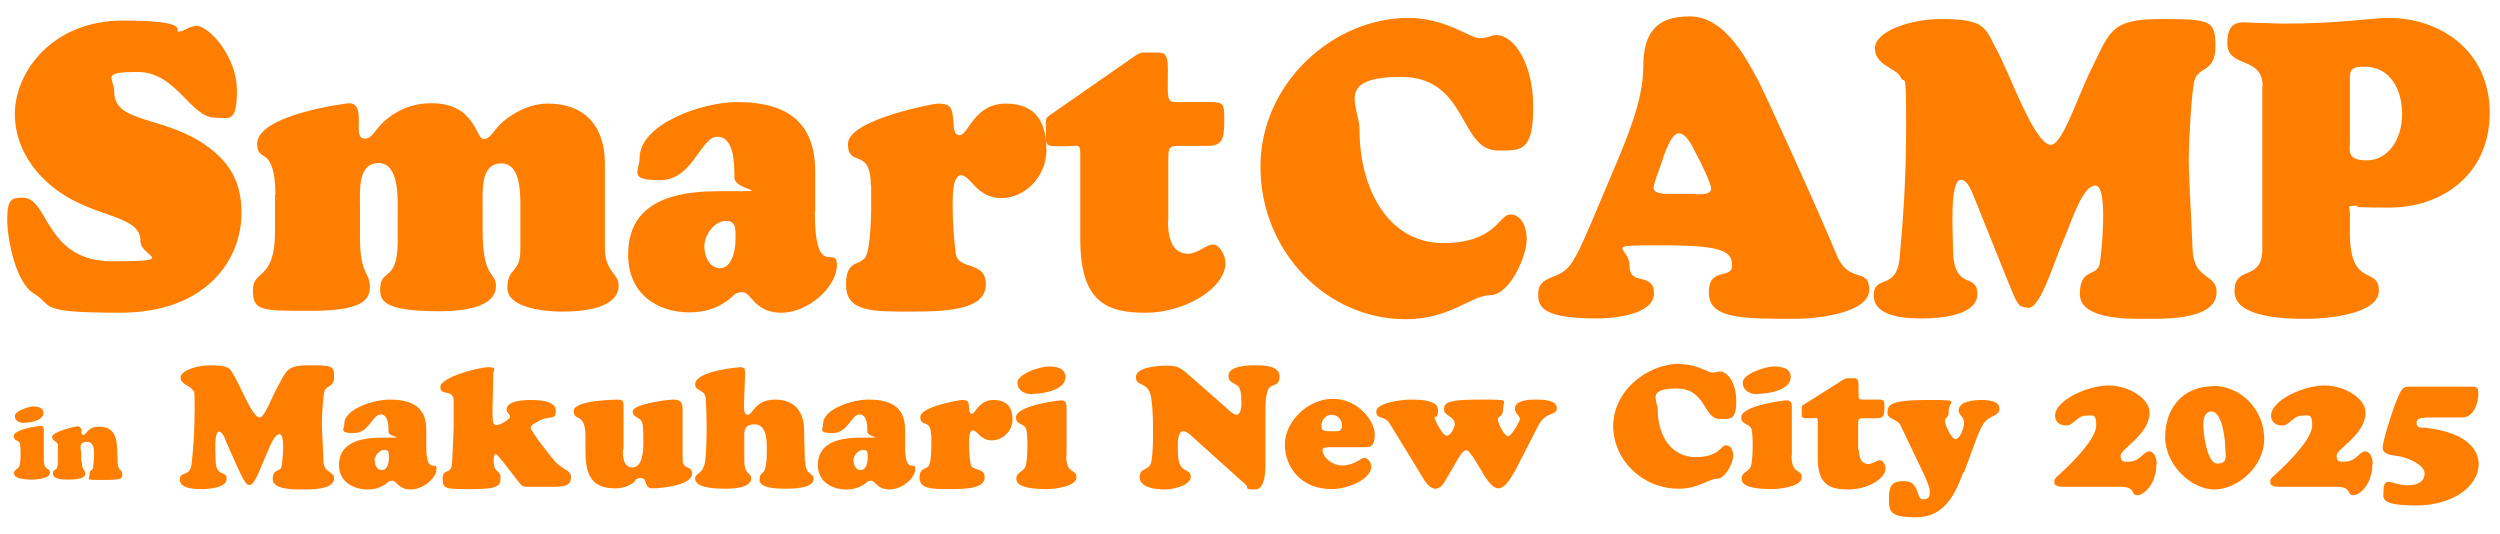
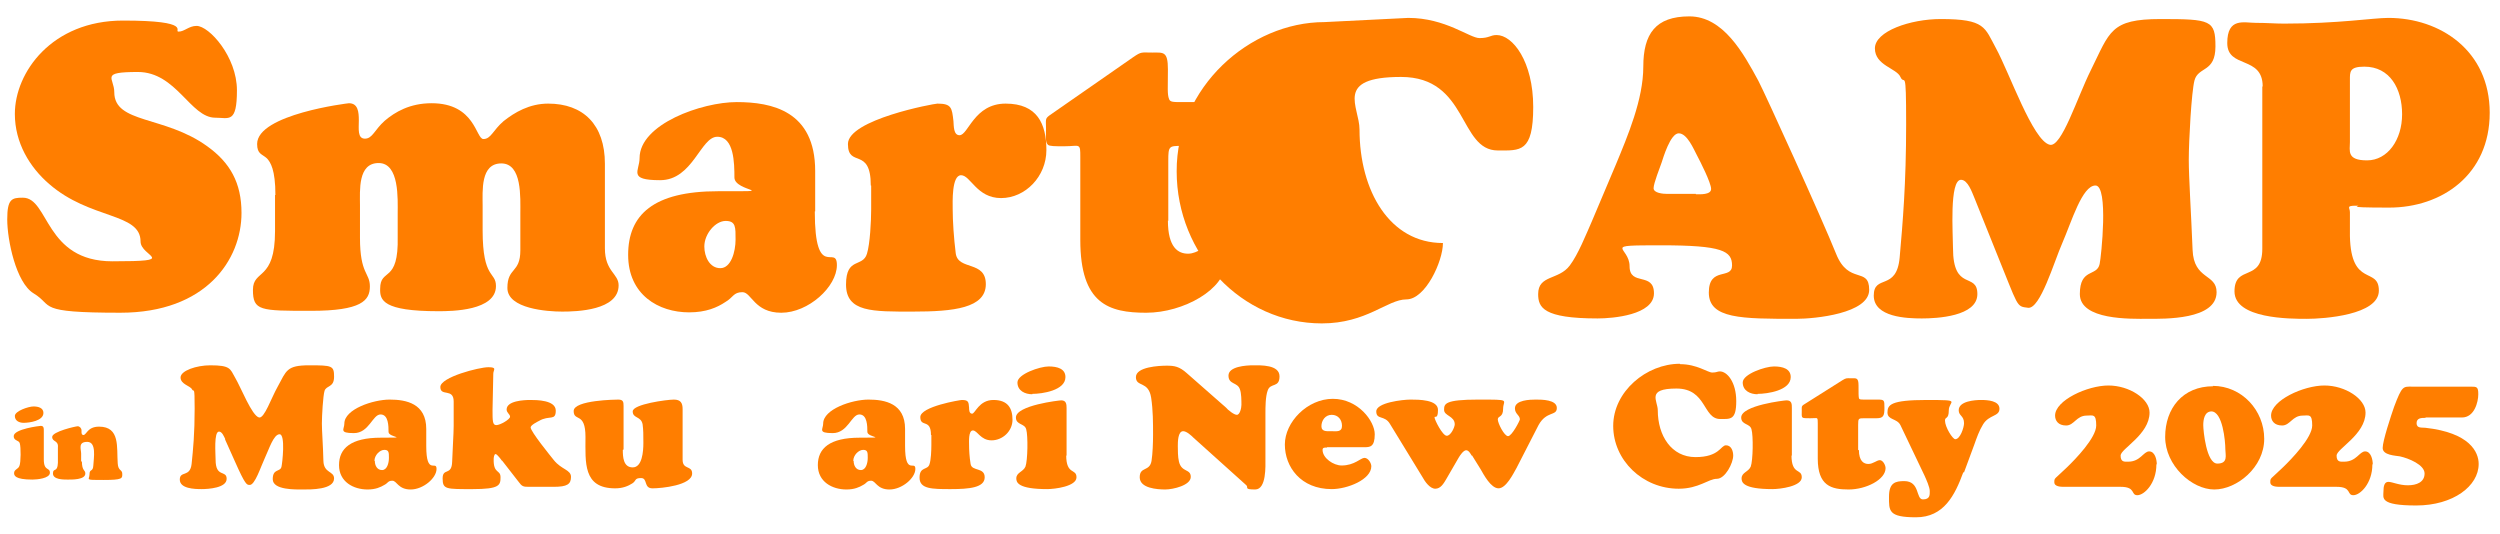
<svg xmlns="http://www.w3.org/2000/svg" id="_レイヤー_1" data-name=" レイヤー 1" version="1.1" viewBox="0 0 656.3 140.2">
  <defs>
    <style>
      .cls-1 {
        fill: #ff7e00;
        stroke-width: 0px;
      }
    </style>
  </defs>
  <g>
    <path class="cls-1" d="M3.9,29.9c0-10.9,9.7-24.5,28.4-24.5s13.1,2.9,14.6,2.9,2.7-1.5,4.7-1.5c3.3,0,10.6,8.1,10.6,16.9s-2.1,7.2-5.7,7.2c-6.5,0-10.2-12-20.3-12s-6.2,1.5-6.2,5.3c0,8.3,13.2,6.1,24.4,14.2,6,4.3,9,9.6,9,17.5,0,12.3-9.3,26.2-31.8,26.2s-17.3-1.8-22.8-5.1c-4.6-2.8-6.9-14-6.9-19.4s1.2-5.7,4.1-5.7c6.9,0,5.7,16.7,23.5,16.7s7.4-1.2,7.4-5.2c0-7.6-13.2-5.7-24-15.1-5.1-4.4-9-10.8-9-18.4Z" />
    <path class="cls-1" d="M72.3,51.2c0-6.7-1.3-8.6-2.2-9.6-1.3-1.2-2.6-1.1-2.6-3.8,0-7.8,23.9-10.7,24.1-10.7,2.4,0,2.6,2.3,2.6,4.5s-.4,4.8,1.6,4.8,2.5-2.3,5.2-4.7c2.7-2.3,6.6-4.6,12.3-4.6,11.5,0,11.6,9.4,13.6,9.4s2.5-2.3,5.3-4.7c2.9-2.3,6.8-4.6,11.7-4.6,9.2,0,14.9,5.5,14.9,15.8v22.2c0,6.1,3.6,6.6,3.6,9.7,0,6.6-11,6.9-14.8,6.9s-14.4-.7-14.4-6.2,3.4-3.8,3.4-9.9v-9.5c0-4.4.5-13.3-5-13.3s-4.9,7.2-4.9,11.1v6.5c0,12.9,3.5,10.7,3.5,14.6,0,6.5-11.6,6.6-15.1,6.6-14.6,0-15.4-2.9-15.3-5.9,0-5.6,4.9-1.2,4.6-13.7v-6c0-3.8.5-13.3-5-13.3s-4.9,7.2-4.9,11.1v8.5c0,9.7,2.6,9.1,2.6,12.8s-2.2,6.4-15.5,6.4-15.2,0-15.2-5.5,5.8-2.2,5.8-15.4v-9.5h.1Z" />
    <path class="cls-1" d="M213.9,55.5c0,18.5,5.8,8.4,5.8,14.1s-7.5,12.5-14.6,12.5-7.8-5.4-10.2-5.4-2.4,1.4-4.5,2.6c-2.1,1.4-5,2.7-9.5,2.7-8,0-16-4.6-16-15.1s6.6-16.7,23.6-16.7,4.3.2,4.3-3.6-.1-10.7-4.5-10.7-6.4,11.4-15,11.4-5.4-2.4-5.4-5.8c0-8.9,16.3-14.7,25.5-14.7s20.6,2.3,20.6,18.1v10.6h-.1ZM184.9,64.7c0,2.7,1.4,5.7,4.2,5.7s4-4.3,4-7.5.1-4.9-2.6-4.9-5.6,3.4-5.6,6.7h0Z" />
    <path class="cls-1" d="M228.6,48.7c0-10.3-6-4.5-6-10.9s22.6-10.6,23.5-10.6c3.7,0,3.8,1.1,4.2,4.6.1,1.3,0,3.7,1.6,3.7,2.3,0,3.8-8.3,12.1-8.3s10.7,5.3,10.7,12.2-5.5,12.6-11.9,12.6-8-6-10.5-6-2.2,7.1-2.2,8.9c0,3.2.3,7.6.8,11.6.6,4.6,7.9,1.8,7.9,8.1s-8.5,7.2-19.1,7.2-17.6.2-17.6-7.1,4.4-4.4,5.5-8.1c.8-2.6,1.1-8.6,1.1-11.6v-6.3s-.1,0-.1,0Z" />
    <path class="cls-1" d="M306.6,57.9c0,7.1,2.7,8.7,5.3,8.7s4.7-2.4,6.5-2.4,3.3,2.9,3.3,4.8c0,6.9-11,13.1-20.8,13.1s-17.3-2.3-17.3-19.1v-21.7c0-1.9,0-2.6-.5-2.9s-1.5,0-3.8,0-3.8,0-4.2-.4c-.7-.7-.5-1.8-.5-4.2s-.3-2.6.9-3.5l22-15.3c2.2-1.5,2.1-1.2,5-1.2s4.1-.4,4.1,4.4-.2,6.5.3,7.8c.3.8,1,.8,3.5.8h6.8c4.2,0,4.2.3,4.2,5.1s-.7,6.4-4.4,6.4h-6.7c-3.4,0-3.6,0-3.6,3.9v15.8h0Z" />
  </g>
  <g>
-     <path class="cls-1" d="M369.7,4.7c9.8,0,16.1,5.3,18.7,5.3s2.8-.8,4.5-.8c4.2,0,9.6,6.9,9.6,18.9s-3.4,11.4-9.3,11.4c-10.3,0-7.7-19.3-25.4-19.3s-10.9,7.8-10.9,13.8c0,16.1,7.9,29.8,21.9,29.8s14.6-7.5,17.7-7.5,4.3,3.7,4.3,6.4c0,4.8-4.6,14.8-9.6,14.8s-10.4,6.3-22.2,6.3c-21,0-38.1-18.1-38.1-39.9-.1-22.1,19.2-39.2,38.8-39.2Z" />
+     <path class="cls-1" d="M369.7,4.7c9.8,0,16.1,5.3,18.7,5.3s2.8-.8,4.5-.8c4.2,0,9.6,6.9,9.6,18.9s-3.4,11.4-9.3,11.4c-10.3,0-7.7-19.3-25.4-19.3s-10.9,7.8-10.9,13.8c0,16.1,7.9,29.8,21.9,29.8c0,4.8-4.6,14.8-9.6,14.8s-10.4,6.3-22.2,6.3c-21,0-38.1-18.1-38.1-39.9-.1-22.1,19.2-39.2,38.8-39.2Z" />
    <path class="cls-1" d="M424.2,43.2c3.1-7.5,7.2-17.1,7.2-25.7s3.2-13.2,12.1-13.2,14.2,9.7,18.1,16.9c1.7,3.2,16.8,36.4,20.4,45.4,3.3,8.3,8.7,3.3,8.7,9.5s-14.2,7.6-19.2,7.6c-14.3,0-22.9,0-22.9-6.9s6.1-3.3,6.1-7.1-2.5-5.3-18.6-5.3-8.3.2-8.3,5.5,6.4,1.4,6.4,7.1-10.8,6.6-14.8,6.6c-14.3,0-15.6-2.9-15.6-6.4,0-5.1,5.4-3.6,8.3-7.5,2.2-2.9,4.3-8.2,5.8-11.6,0,0,6.3-14.9,6.3-14.9ZM445.2,51c1,0,4,.2,4-1.4s-2.9-7.3-3.7-8.8c-.9-1.7-2.6-5.8-4.8-5.8s-4.1,6.5-4.5,7.7-2.1,5.4-2.1,6.7,2.5,1.5,3.6,1.5h7.5Z" />
    <path class="cls-1" d="M518.3,51.9c-.6-1.4-1.7-4.7-3.5-4.7-3.1,0-2.1,14.4-2.1,17.9,0,11.6,6.4,6.2,6.4,12.1s-10.7,6.4-14.6,6.4-12.6-.3-12.6-6,6-1.1,6.8-10c.8-9.1,1.7-19.3,1.7-35s-.4-9.9-1.5-12.4c-1-2.3-6.7-3-6.7-7.5s9.3-7.7,17.3-7.7c11.7,0,11.5,2.2,14.5,7.7,3.5,6.4,9.7,24.3,14.1,25.3,3.1.8,7.2-12.4,10.8-19.6,5-10.1,5.1-13.4,18.3-13.4s14.4.3,14.4,7.2-4.5,5.2-5.5,8.9c-.8,3-1.5,15.9-1.5,20.8s.6,13.6,1,23.7c.3,7.9,6.3,6.2,6.3,11.1,0,7.3-13.7,7-18.1,7s-17.8.4-17.8-6.5,4.5-4.5,5.2-7.9c.4-1.8,2.4-20.6-1.1-20.6s-6.3,9.6-8.7,15.1c-2.2,5-5.8,17.4-9,17s-2.4,0-8.4-14.7c0,0-5.7-14.2-5.7-14.2Z" />
    <path class="cls-1" d="M594,22.7c0-8.2-9.3-4.6-9.3-11.4s4.4-5.3,7.5-5.3,4.9.2,7.4.2c14.5,0,23.3-1.5,27.4-1.5,13.6,0,26.6,8.6,26.6,24.9s-12.6,24.9-26.4,24.9-6-.5-8.7-.5-1.6.5-1.6,1.7v6.3c.3,13.6,7.6,7.9,7.6,14.3s-14.4,7.4-18.9,7.4-19,0-19-7.2,7.3-2.3,7.3-11.2V22.7h.1ZM620.7,17.5c-3.9,0-3.8,1.3-3.8,3.5v16.3c0,2.3-.9,4.8,4.5,4.8s9.2-5.4,9.2-12.1-3.2-12.5-9.9-12.5Z" />
  </g>
  <g>
    <path class="cls-1" d="M11.5,120.6c0,3.2,1.6,2,1.6,3.5s-3.4,1.8-4.6,1.8c-4.6,0-4.8-1.1-4.8-1.7,0-1,1.1-1,1.4-1.9.4-.9.4-4.9.1-5.9-.2-.9-1.6-.6-1.6-1.9,0-1.9,6.9-2.7,7.1-2.7.8,0,.8.6.8,1.2v7.5ZM6.2,111c-1.1,0-2.3-.5-2.3-1.8s3.6-2.5,4.9-2.5,2.6.4,2.6,1.7c0,2.1-3.7,2.6-5.2,2.6Z" />
    <path class="cls-1" d="M21.5,121.1c0,2.6.9,2.2.9,3.2,0,1.7-3.6,1.6-4.7,1.6s-3.8,0-3.8-1.6,1.2-.1,1.3-2.8v-4c.2-2-1.5-1.4-1.5-2.8s6.2-2.8,6.7-2.8,1,.5,1,1.1,0,.3,0,.5c0,.3.1.7.5.7s.7-.6,1.2-1.1c.5-.5,1.3-1.1,2.9-1.1,5.6,0,4.6,5.5,4.9,9.6.1,2.1,1.2,1.6,1.2,2.8s.1,1.6-5,1.6-3.6,0-3.6-1.5.9-.5,1-2.3c.1-1.9.9-6.2-1.6-6.2s-1.6,1.9-1.6,3.1v2.1Z" />
    <path class="cls-1" d="M59.1,115.2c-.3-.6-.8-1.9-1.6-1.9-1.4,0-.9,5.9-.9,7.4,0,4.8,2.9,2.6,2.9,5s-4.8,2.7-6.6,2.7-5.7-.1-5.7-2.5,2.7-.5,3.1-4.1c.4-3.8.8-8,.8-14.5s-.2-4.1-.7-5.1c-.4-.9-3-1.3-3-3.1s4.2-3.2,7.8-3.2c5.3,0,5.2.9,6.5,3.2,1.6,2.7,4.4,10,6.3,10.5,1.4.3,3.2-5.1,4.9-8.1,2.3-4.2,2.3-5.6,8.3-5.6s6.5.1,6.5,3-2,2.2-2.5,3.7c-.4,1.3-.7,6.6-.7,8.6s.3,5.6.4,9.8c.1,3.3,2.8,2.6,2.8,4.6,0,3-6.2,2.9-8.1,2.9s-8,.2-8-2.7,2-1.8,2.3-3.3c.2-.8,1.1-8.5-.5-8.5s-2.8,4-3.9,6.3c-1,2.1-2.6,7.2-4,7-.7,0-1.1,0-3.8-6.1l-2.6-5.8Z" />
    <path class="cls-1" d="M111.9,117.1c0,7.9,2.7,3.6,2.7,6s-3.5,5.4-6.8,5.4-3.6-2.3-4.8-2.3-1.1.6-2.1,1.1c-1,.6-2.3,1.2-4.4,1.2-3.7,0-7.5-2-7.5-6.4s3.1-7.2,11-7.2,2,0,2-1.5,0-4.6-2.1-4.6-3,4.9-7,4.9-2.5-1-2.5-2.5c0-3.8,7.6-6.3,11.9-6.3s9.6,1,9.6,7.7v4.5ZM98.4,121c0,1.2.6,2.4,1.9,2.4s1.8-1.8,1.8-3.2,0-2.1-1.2-2.1-2.6,1.4-2.6,2.9Z" />
    <path class="cls-1" d="M131.8,121c-.2-.3-1.3-1.8-1.7-1.8s-.5,1-.5,1.3c-.1,4,1.8,2.7,1.8,4.8s-.3,3.1-7.3,3.1-7.9.1-7.9-2.8,2.4-.6,2.5-4.4c.1-3.1.4-7.4.4-9.4v-6.4c0-3.6-3.5-1.2-3.5-3.8s10.2-5.2,12.6-5.2,1.3.7,1.3,1.7l-.2,9.5c0,2.9,0,4,1,4s3.6-1.5,3.6-2.2-.9-1-.9-1.9c0-2.3,4.6-2.5,6.2-2.5s6.7,0,6.7,2.8-1.7,1.1-4.4,2.7c-.4.2-2.2,1.1-2.2,1.7,0,1.1,5.3,7.6,6.1,8.6,2,2.5,4.5,2.5,4.5,4.4s-1,2.6-4.5,2.6h-6.3c-1.8,0-2,0-3.1-1.5l-4.2-5.4Z" />
    <path class="cls-1" d="M163.5,118.1c0,1.8.1,4.6,2.6,4.6s2.8-4.2,2.8-6.4,0-3.4-.2-4.9c-.4-2.2-2.6-1.5-2.6-3.4s9-3.1,10.8-3.1,2.3.9,2.3,2.5,0,2.8,0,4.3v9c0,2.7,2.5,1.4,2.5,3.6,0,3.1-8,3.9-10.4,3.9s-1.2-2.7-3-2.7-1.2.7-2.3,1.4c-1.1.7-2.5,1.3-4.5,1.3-8.5,0-7.8-6.8-7.8-13.5s-3.1-3.9-3.1-6.8,11.3-3,11.7-3c1.3,0,1.4.6,1.4,1.7v11.4Z" />
-     <path class="cls-1" d="M211.4,121.1c0,3.8,2.2,2.9,2.2,4.6,0,2.6-5.8,2.6-7.4,2.6s-6.8,0-6.8-2.3,1.3-1.3,1.6-3.6c.3-1.4.3-3,.3-4.5,0-2.2,0-6.5-3.2-6.5s-2.7,2.3-2.7,4.4v5.2c0,3.7,1.8,3,1.8,4.6,0,2.6-5.1,2.7-6.8,2.7-6.4,0-7.9-1.3-7.9-2.7s1.8-1,2.5-3.9c.5-2.1.5-8.1.5-10.5s-.1-4.1-.2-6.1c0-3.2-2.8-2.1-2.8-4.2,0-3.6,11.7-4.5,11.7-4.5,1.3,0,1.4.4,1.4,1.7l-.3,8.5c0,.9,0,2.3,1.1,2.3s1.9-4,7-4c8.3,0,7.7,7.8,7.7,9l.2,7.2Z" />
    <path class="cls-1" d="M237.6,117.1c0,7.9,2.7,3.6,2.7,6s-3.5,5.4-6.8,5.4-3.6-2.3-4.8-2.3-1.1.6-2.1,1.1c-1,.6-2.3,1.2-4.4,1.2-3.7,0-7.5-2-7.5-6.4s3.1-7.2,11-7.2,2,0,2-1.5,0-4.6-2.1-4.6-3,4.9-7,4.9-2.5-1-2.5-2.5c0-3.8,7.6-6.3,11.9-6.3s9.6,1,9.6,7.7v4.5ZM224.1,121c0,1.2.6,2.4,1.9,2.4s1.8-1.8,1.8-3.2,0-2.1-1.2-2.1-2.6,1.4-2.6,2.9Z" />
    <path class="cls-1" d="M244.4,114.2c0-4.4-2.8-1.9-2.8-4.7s10.5-4.5,10.9-4.5c1.7,0,1.8.5,1.9,2,0,.5,0,1.6.8,1.6s1.8-3.6,5.6-3.6,5,2.2,5,5.2-2.6,5.4-5.5,5.4-3.7-2.6-4.9-2.6-1,3-1,3.8c0,1.3.1,3.2.4,5,.3,2,3.7.8,3.7,3.5s-4,3.1-8.9,3.1-8.2,0-8.2-3,2.1-1.9,2.6-3.5c.4-1.1.5-3.7.5-5v-2.7Z" />
    <path class="cls-1" d="M279.9,119.5c0,5.3,2.7,3.4,2.7,5.8s-5.7,3.1-7.7,3.1c-7.7,0-8.1-1.8-8.1-2.8,0-1.6,1.8-1.7,2.4-3.1.6-1.6.7-8.1.2-9.8-.4-1.6-2.7-1.1-2.7-3.1,0-3.2,11.4-4.5,11.9-4.5,1.3,0,1.4,1,1.4,2v12.6ZM271,103.5c-1.9,0-3.9-.9-3.9-3.1s5.9-4.2,8.2-4.2,4.4.6,4.4,2.8c0,3.5-6.1,4.4-8.7,4.4Z" />
    <path class="cls-1" d="M321.9,107.1c.5.5,2,1.8,2.8,1.8s1.2-1.8,1.2-2.6c0-1.1,0-3.1-.4-4.1-.6-1.9-3-1.2-3-3.6s4.6-2.7,6.5-2.7,6.9-.2,6.9,2.9-2.4,1.6-3.1,3.7c-.6,1.6-.6,4.4-.6,6.1v11.7c0,2,.3,8.2-2.7,8.2s-1.7-.5-2.3-1.1l-13.9-12.5c-.6-.6-1.8-1.7-2.7-1.7-1.4,0-1.4,2.9-1.4,3.9s0,2.9.3,4.1c.7,2.9,3.1,1.8,3.1,4s-4.6,3.3-6.7,3.3-6.7-.3-6.7-3.2,2.6-1.4,3.1-4.3c.3-1.9.4-4.8.4-6.8,0-3.2,0-6.5-.5-9.8-.7-4.5-4-2.7-4-5.4s6.1-3,8.1-3,3.3.2,5.3,2l10.7,9.4Z" />
    <path class="cls-1" d="M348.4,117.5c-.5,0-1.2-.1-1.2.6,0,2.2,2.9,4.1,5,4.1,3.4,0,5-2,6-2s1.8,1.4,1.8,2.2c0,3.5-6.3,6-10.4,6-8.1,0-12.3-5.8-12.3-11.7s5.9-12,12.6-12,11,5.9,11,9.3-1.3,3.4-2.8,3.4h-9.8ZM352.3,111.8c0-1.6-1-2.9-2.7-2.9s-2.7,1.5-2.7,3,1.5,1.3,2.7,1.3,2.7.3,2.7-1.4Z" />
    <path class="cls-1" d="M386.4,119.7c-.3-.5-.8-1.5-1.5-1.5s-1.6,1.3-2,2l-3.3,5.7c-.6,1-1.4,2.4-2.8,2.4s-2.7-1.8-3.4-3.1l-8.5-13.9c-1.4-2.4-3.6-1-3.6-3.3s6.9-3.1,9-3.1,7.2,0,7.2,2.7-.9,1.4-.9,2,2.1,4.8,3.2,4.8,2.1-2.3,2.1-3c0-2.2-2.8-2.2-2.8-3.8s.2-2.7,9-2.7,6.5,0,6.5,2.4-1.4,1.8-1.4,2.8,1.7,4.4,2.7,4.4,3.1-4.1,3.1-4.4c0-1.1-1.3-1.4-1.3-2.9,0-2.2,4-2.3,5.5-2.3s5.5,0,5.5,2.2-2.7.7-4.8,4.5l-5.8,11.3c-.8,1.4-2.7,5.3-4.7,5.3s-3.9-3.6-4.7-5l-2.3-3.7Z" />
    <path class="cls-1" d="M441.1,95.6c4.4,0,7.2,2.2,8.4,2.2s1.3-.3,2-.3c1.9,0,4.3,2.8,4.3,7.8s-1.5,4.7-4.2,4.7c-4.6,0-3.5-8-11.5-8s-4.9,3.2-4.9,5.7c0,6.7,3.6,12.3,9.9,12.3s6.6-3.1,8-3.1,1.9,1.5,1.9,2.7c0,2-2.1,6.1-4.3,6.1s-4.7,2.6-10,2.6c-9.5,0-17.2-7.5-17.2-16.5s8.7-16.3,17.5-16.3Z" />
    <path class="cls-1" d="M470.3,119.5c0,5.3,2.7,3.4,2.7,5.8s-5.7,3.1-7.7,3.1c-7.7,0-8.1-1.8-8.1-2.8,0-1.6,1.8-1.7,2.4-3.1.6-1.6.7-8.1.2-9.8-.4-1.6-2.7-1.1-2.7-3.1,0-3.2,11.4-4.5,11.9-4.5,1.4,0,1.4,1,1.4,2v12.6ZM461.4,103.5c-1.9,0-3.9-.9-3.9-3.1s5.9-4.2,8.2-4.2,4.4.6,4.4,2.8c0,3.5-6.1,4.4-8.7,4.4Z" />
    <path class="cls-1" d="M488,118.1c0,3,1.3,3.7,2.5,3.7s2.2-1,3-1,1.5,1.3,1.5,2.1c0,3-5.1,5.6-9.7,5.6s-8.1-1-8.1-8.1v-9.3c0-.8,0-1.1-.2-1.3-.2-.1-.7,0-1.8,0s-1.8,0-2-.2c-.3-.3-.2-.8-.2-1.8s-.1-1.1.4-1.5l10.3-6.5c1-.6,1-.5,2.3-.5s1.9-.2,1.9,1.9,0,2.8.1,3.3c.1.4.4.4,1.6.4h3.2c1.9,0,1.9.1,1.9,2.2s-.3,2.7-2.1,2.7h-3.1c-1.6,0-1.7,0-1.7,1.7v6.7Z" />
    <path class="cls-1" d="M515.4,124c-2.2,6-5.1,11.8-12.4,11.8s-7.1-1.7-7.1-5.4,1.7-4.1,4-4.1c4.2,0,3,4.8,4.9,4.8s1.8-1.2,1.8-2.2-.9-3-1.4-4.1l-6.3-13.2c-.9-1.8-3.4-1.3-3.4-3.3s.8-3.3,10.3-3.3,5.8.2,5.8,2.7-1,1.6-1,2.7c0,1.7,2,4.9,2.7,4.9,1.3,0,2.3-3.1,2.3-4.2,0-2-1.4-1.9-1.4-3.4,0-2.4,4.2-2.7,5.9-2.7s4.8.2,4.8,2.3-2.7,1.5-4.3,4.1c-1,1.6-1.7,3.6-2.3,5.3l-2.7,7.3Z" />
    <path class="cls-1" d="M566.1,121.9c0,5-3.2,8.1-5,8.1s-.3-2.2-4.4-2.2h-14.8c-.8,0-2.6,0-2.6-1.2s0-.7,3.3-3.9c2.3-2.2,7.7-7.8,7.7-11s-.9-2.6-2.5-2.6c-2.7,0-3.3,2.6-5.4,2.6s-2.9-1.3-2.9-2.6c0-4,8.5-7.9,14-7.9s10.8,3.5,10.8,7.1c0,5.8-7.6,9.5-7.6,11.3s1.1,1.6,2,1.6c3.2,0,4-2.7,5.5-2.7s2,2.1,2,3.4Z" />
    <path class="cls-1" d="M580.9,101.3c7.6,0,13.5,6.4,13.5,13.9s-7.2,13.3-13.1,13.3-12.9-6.3-12.9-13.8,4.6-13.3,12.6-13.3ZM580.6,108c-1.9,0-2.2,2.2-2.2,3.6s.8,10.1,3.7,10.1,2.1-2.3,2.1-3.7c0-2.2-.7-10-3.7-10Z" />
    <path class="cls-1" d="M622.8,121.9c0,5-3.2,8.1-5,8.1s-.3-2.2-4.4-2.2h-14.8c-.8,0-2.6,0-2.6-1.2s0-.7,3.3-3.9c2.3-2.2,7.7-7.8,7.7-11s-.9-2.6-2.5-2.6c-2.7,0-3.3,2.6-5.4,2.6s-2.9-1.3-2.9-2.6c0-4,8.5-7.9,14-7.9s10.8,3.5,10.8,7.1c0,5.8-7.6,9.5-7.6,11.3s1.1,1.6,2,1.6c3.2,0,4-2.7,5.5-2.7s2,2.1,2,3.4Z" />
    <path class="cls-1" d="M636.7,109.7c-1,0-2.3,0-2.3,1.4s1.4,1.1,2.3,1.2c11.7,1.3,14,6.4,14,9.5,0,5.8-6.7,10.9-16.4,10.9s-8.6-2-8.6-3.6.3-2.6,1.3-2.6,2.8.9,5.1.9,4.4-.8,4.4-3.1-4.2-4-6.5-4.5c-1.2-.2-4.5-.3-4.5-2.2s2.2-8.5,3-10.8c2.1-5.6,2.4-5.3,4.7-5.3h15.3c1.7,0,2.1,0,2.1,2s-1,6.1-4.3,6.1h-9.5Z" />
  </g>
</svg>